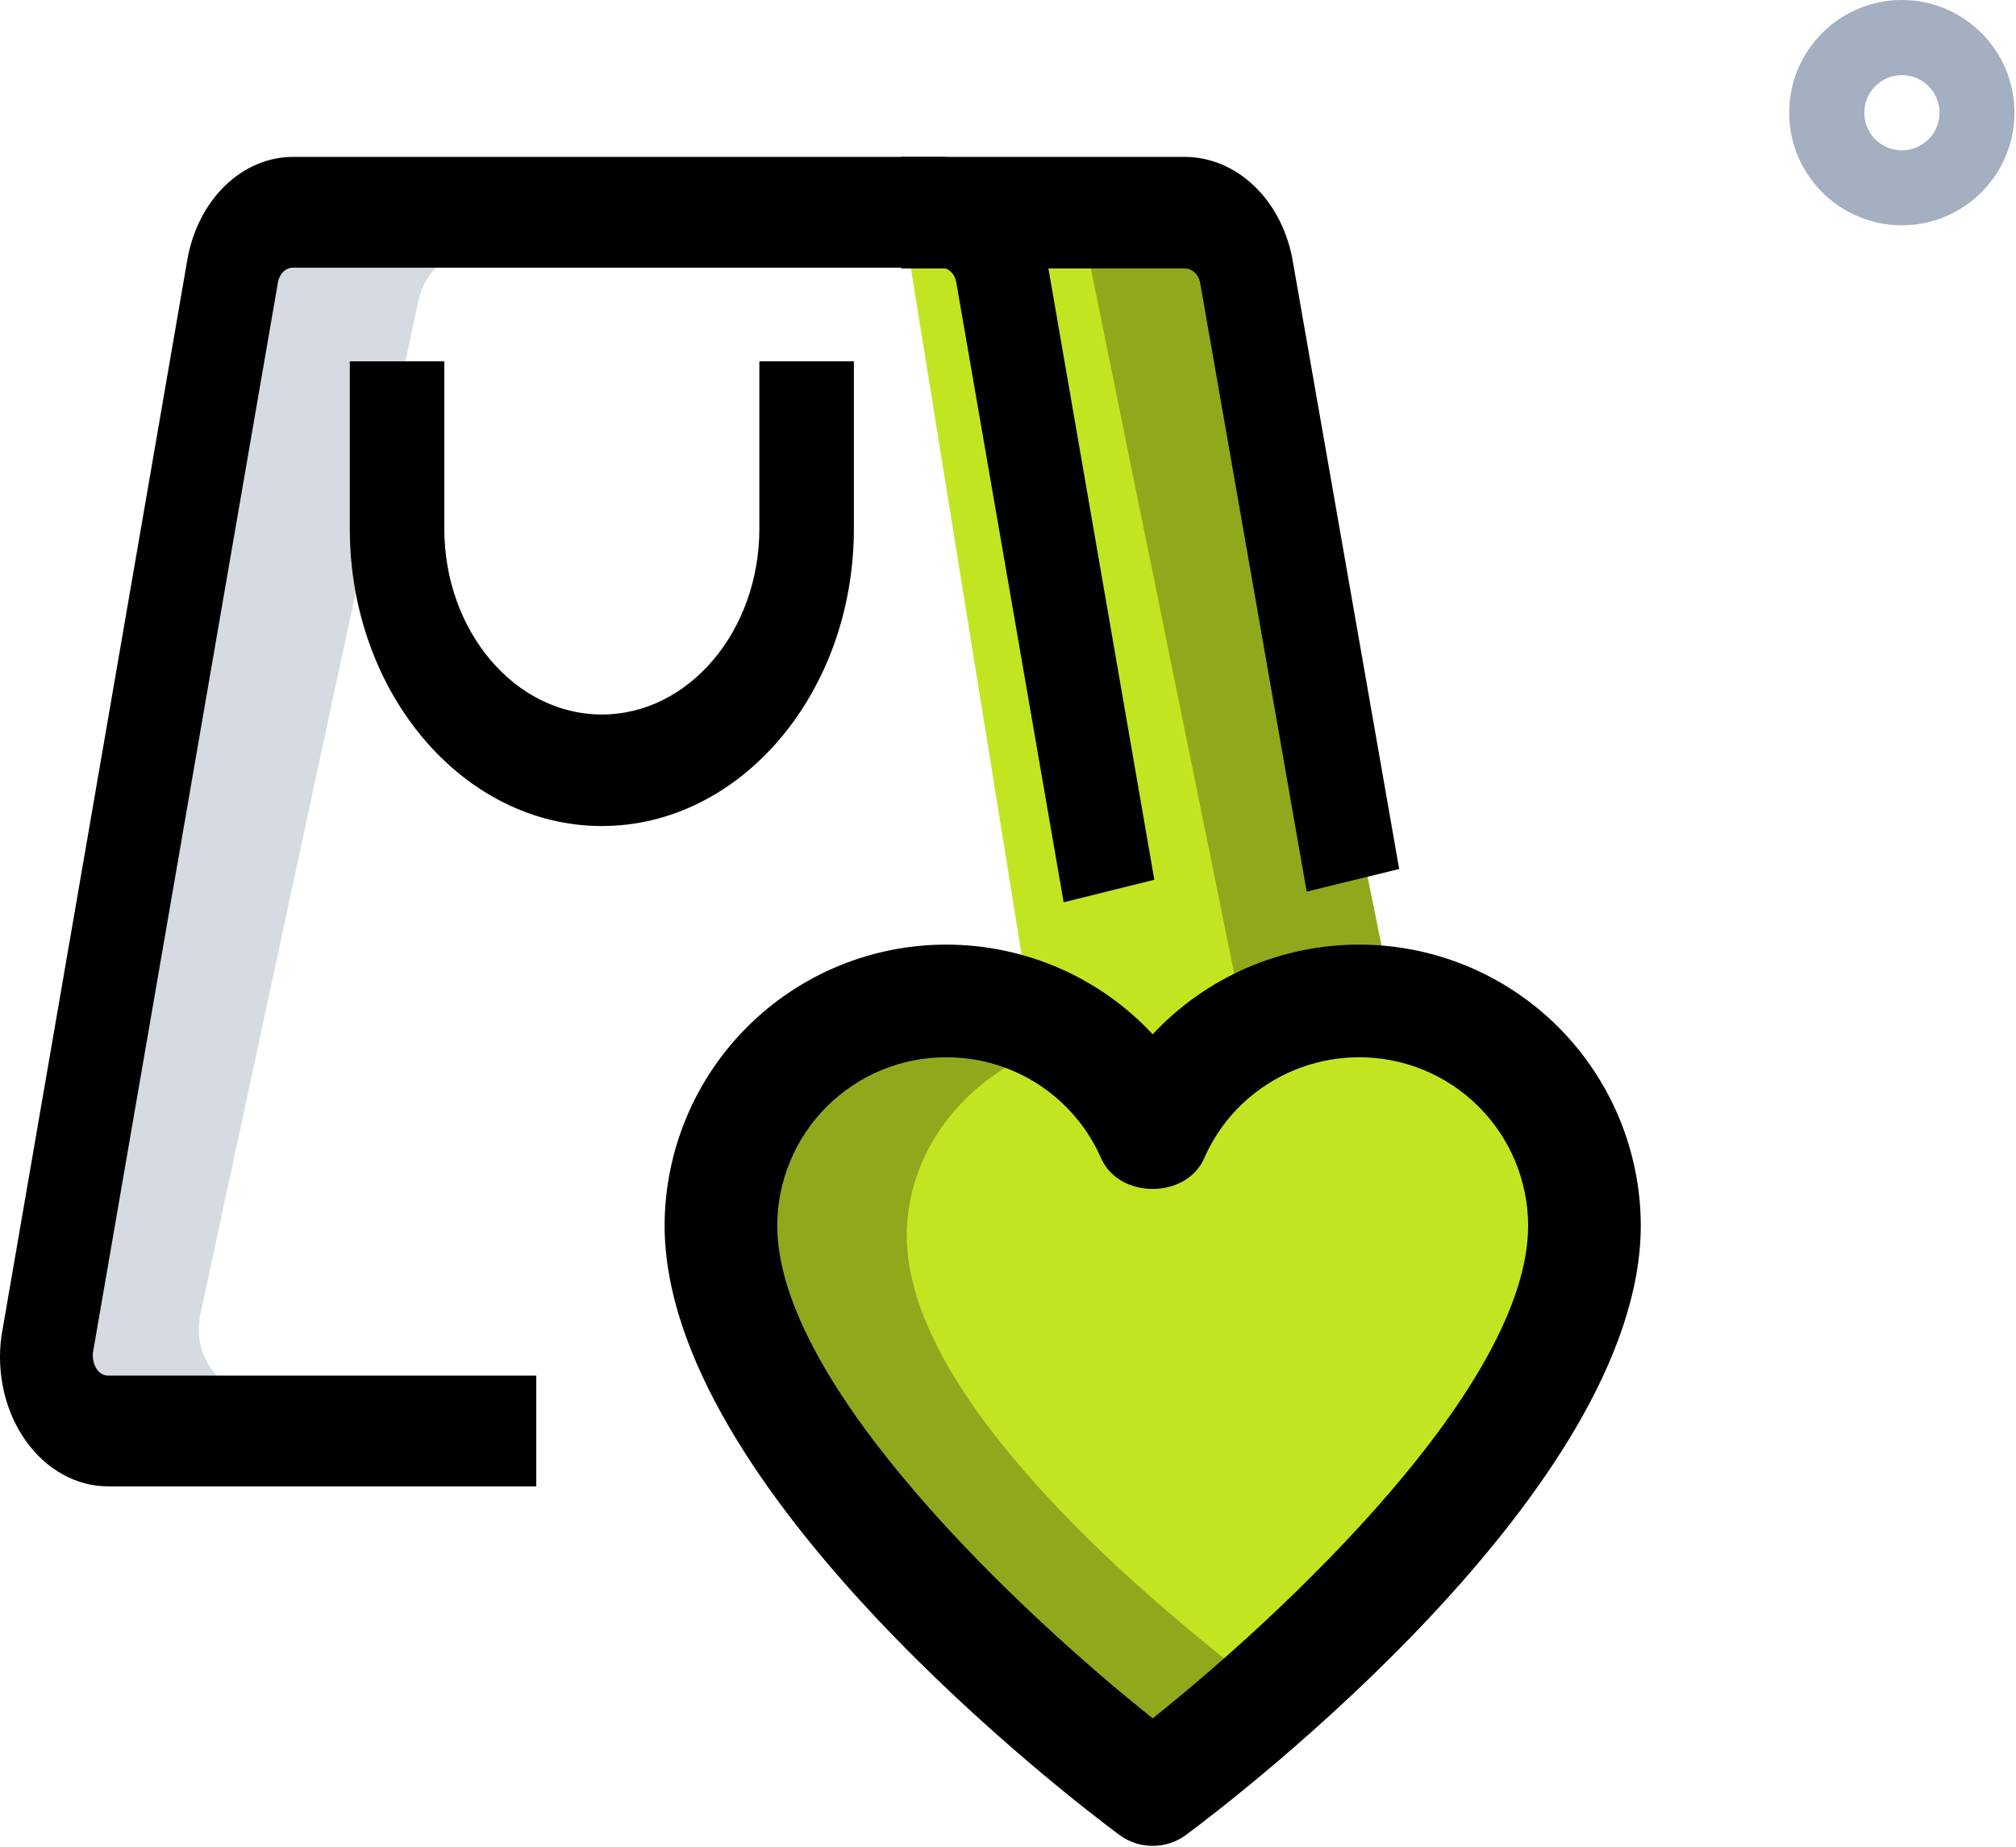
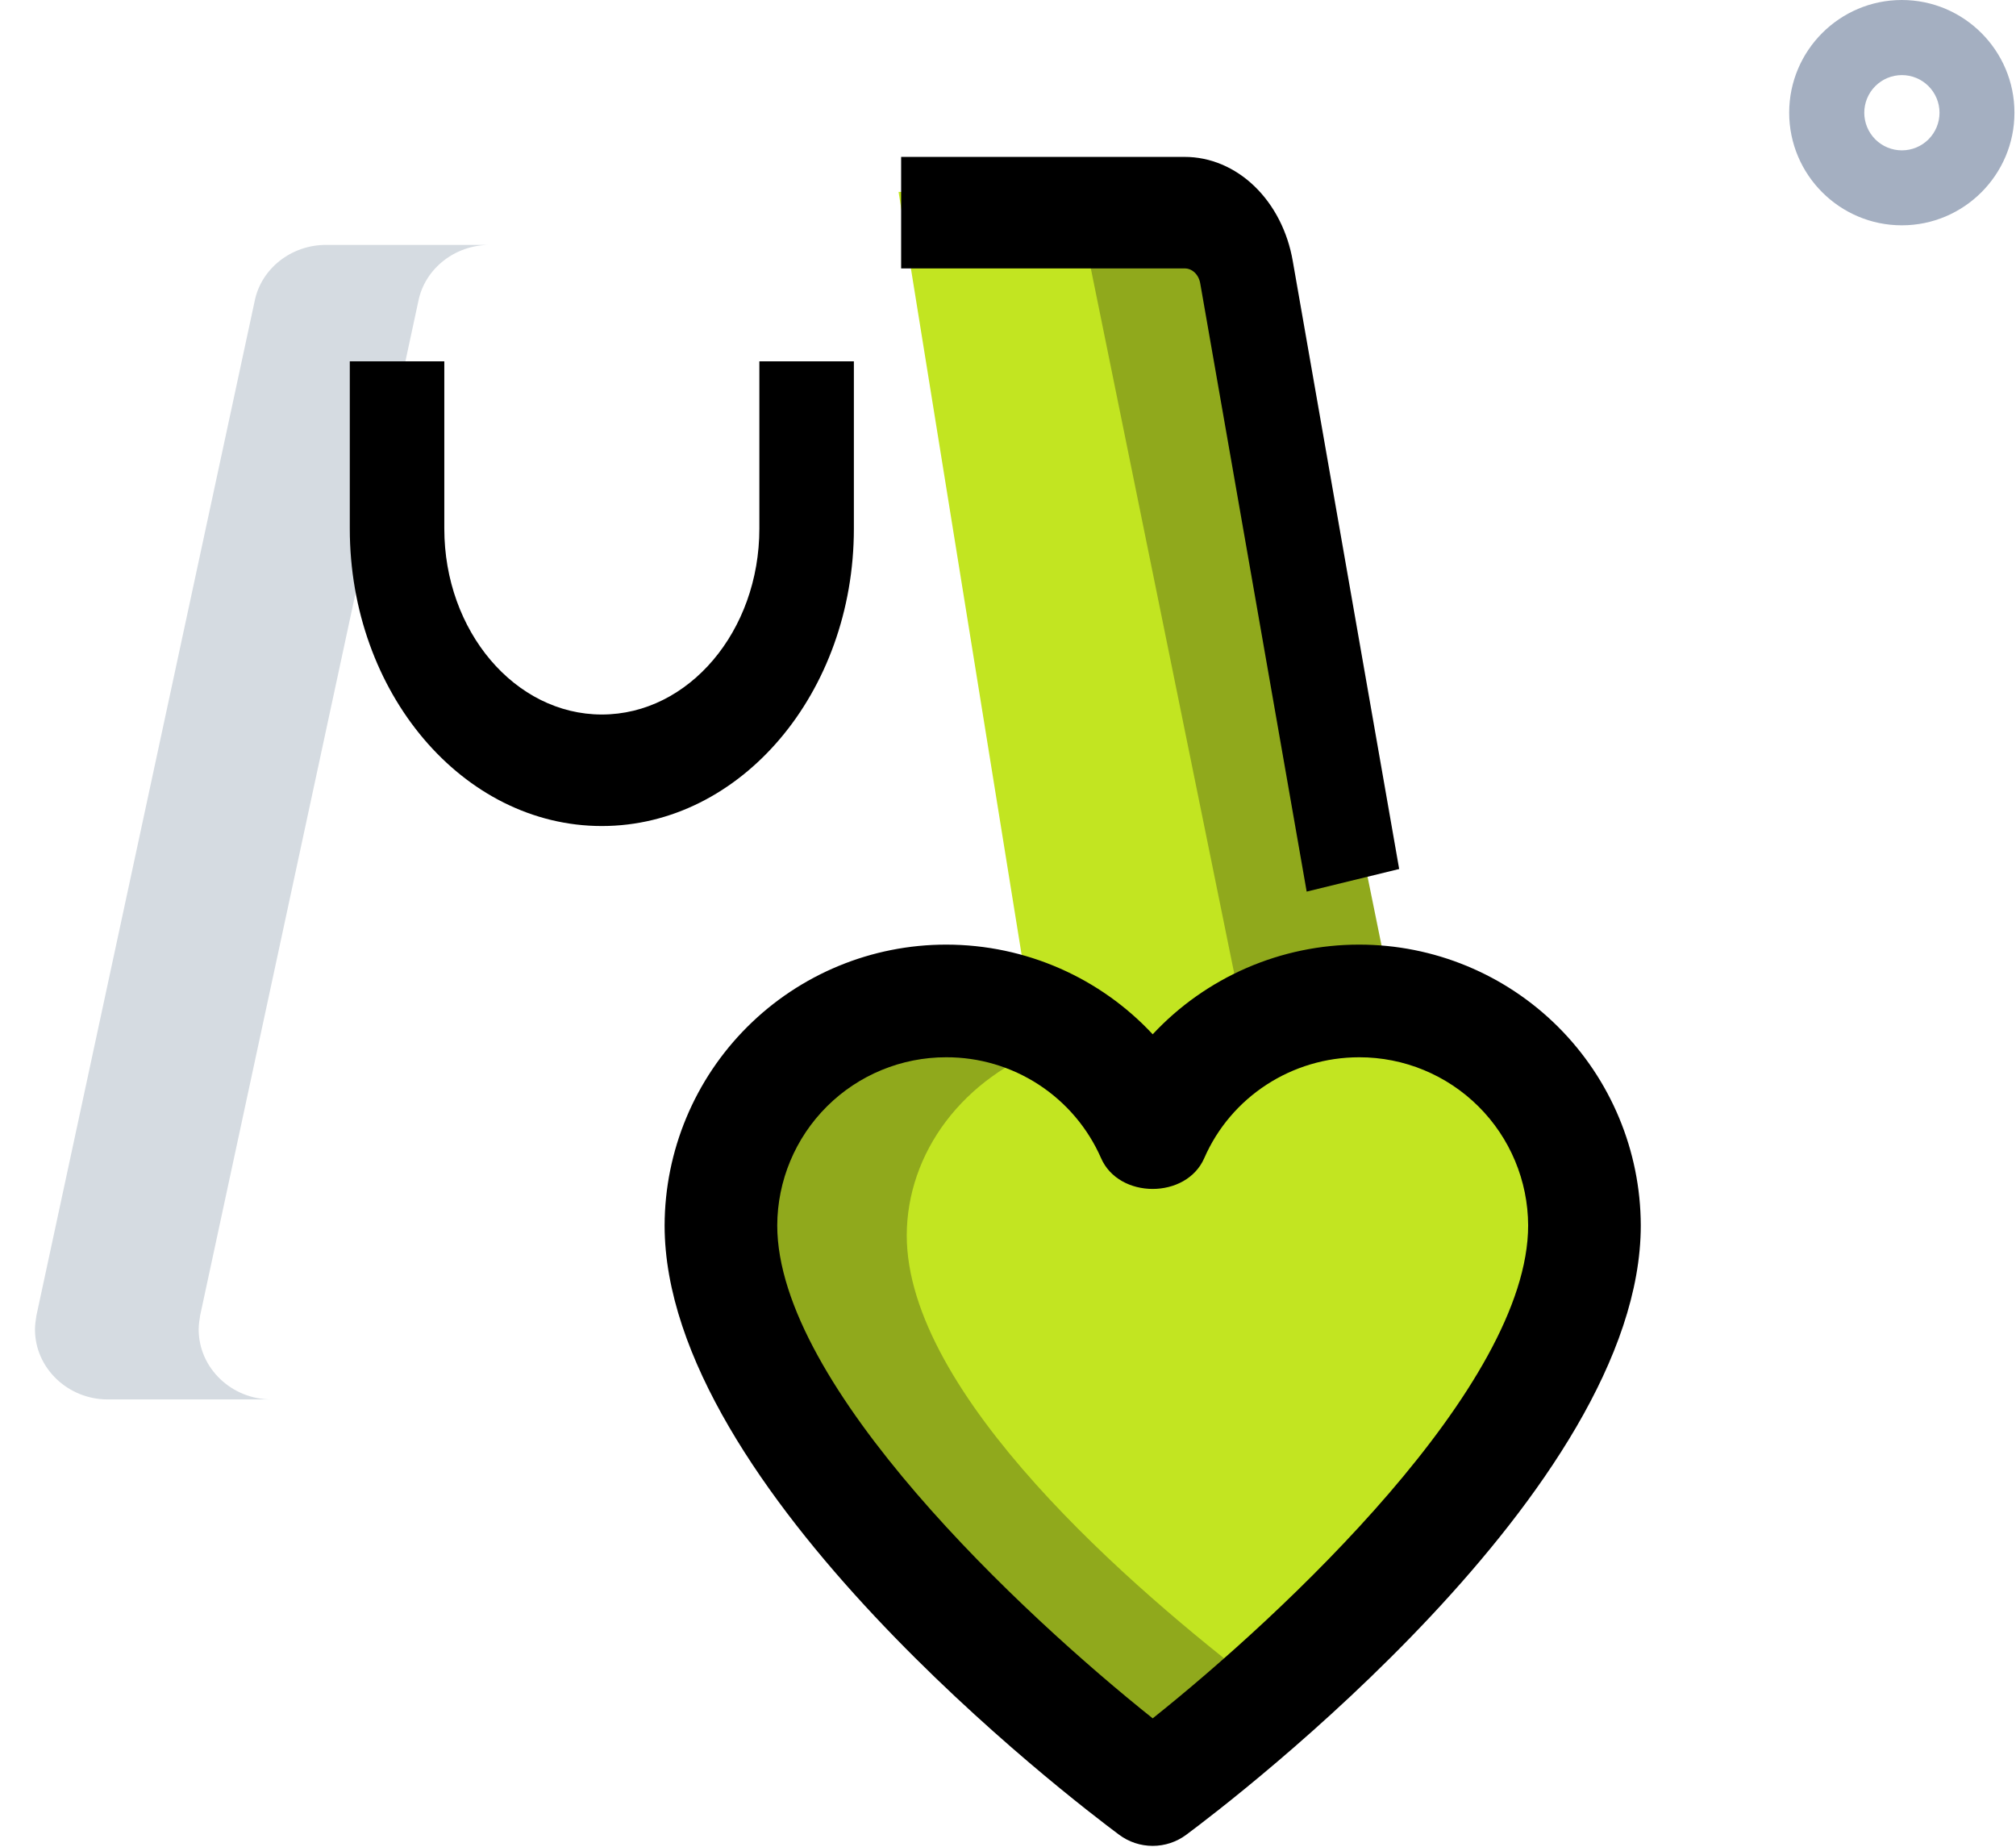
<svg xmlns="http://www.w3.org/2000/svg" width="1072" height="982" viewBox="0 0 1072 982" fill="none">
  <path d="M1011.29 119.787C978.264 119.787 951.392 92.915 951.392 59.894C951.392 26.872 978.264 0 1011.29 0C1044.31 0 1071.18 26.872 1071.18 59.894C1071.18 92.915 1044.31 119.787 1011.29 119.787ZM1011.29 39.929C1008.66 39.934 1006.06 40.457 1003.63 41.467C1001.21 42.477 999.006 43.955 997.152 45.816C995.298 47.678 993.829 49.886 992.828 52.315C991.828 54.744 991.316 57.346 991.321 59.974C991.326 62.6 991.849 65.201 992.859 67.626C993.869 70.051 995.347 72.253 997.208 74.107C999.07 75.961 1001.28 77.43 1003.71 78.431C1006.14 79.431 1008.74 79.943 1011.37 79.938C1016.67 79.927 1021.75 77.81 1025.5 74.051C1029.24 70.292 1031.34 65.199 1031.33 59.894C1031.32 54.588 1029.2 49.504 1025.44 45.76C1021.68 42.016 1016.59 39.919 1011.29 39.929Z" fill="#A4AFC1" />
-   <path d="M477.803 102.018H585.357C602.163 102.018 616.518 115.432 619.669 133.581L724.705 705.676C725.055 708.438 725.405 710.805 725.405 713.567C725.405 735.267 709.649 753.022 690.393 753.022H582.839L477.803 102.018Z" fill="#C2E521" />
+   <path d="M477.803 102.018C602.163 102.018 616.518 115.432 619.669 133.581L724.705 705.676C725.055 708.438 725.405 710.805 725.405 713.567C725.405 735.267 709.649 753.022 690.393 753.022H582.839L477.803 102.018Z" fill="#C2E521" />
  <path d="M722.75 532.15C673.637 532.15 631.312 561.578 612.945 603.743C603.591 582.421 588.22 564.291 568.717 551.575C549.213 538.858 526.423 532.108 503.14 532.15C437.057 532.15 383.352 585.655 383.352 651.458C383.352 780.709 612.945 951.406 612.945 951.406C612.945 951.406 842.537 780.709 842.537 651.458C842.442 619.762 829.776 589.398 807.318 567.031C784.86 544.663 754.446 532.118 722.75 532.15Z" fill="#C2E521" />
  <path d="M105.649 706.807C105.649 704.202 106.036 701.97 106.423 699.366L222.488 159.963C225.97 142.851 241.832 130.203 260.402 130.203H173.354C154.783 130.203 138.921 142.851 135.439 159.963L19.374 699.366C18.988 701.97 18.601 704.202 18.601 706.807C18.601 727.267 36.01 744.007 57.289 744.007H144.337C123.059 744.007 105.649 727.267 105.649 706.807Z" fill="#D5DBE1" />
  <path d="M482.158 656.766C482.221 635.135 489.498 614.012 503.059 596.097C516.621 578.182 535.851 564.289 558.291 556.194C543.813 550.888 528.324 548.133 512.677 548.082C445.333 548.082 390.603 596.823 390.603 656.766C390.603 774.508 624.577 930.005 624.577 930.005C624.577 930.005 643.539 917.31 670.355 896.832C602.278 844.854 482.158 741.262 482.158 656.766ZM736.478 548.082C739.041 548.082 741.483 548.628 744.005 548.773L655.095 111.599H573.713L666.53 567.833C687.022 554.982 711.445 548.086 736.478 548.082Z" fill="#90A91C" />
  <path d="M612.941 981.352C606.51 981.358 600.25 979.285 595.093 975.443C570.337 957.036 353.402 791.689 353.402 651.458C353.518 611.826 369.347 573.857 397.416 545.878C425.485 517.899 463.504 502.192 503.136 502.203C545.581 502.203 585.151 520.012 612.941 549.879C626.99 534.818 643.989 522.813 662.881 514.61C681.772 506.408 702.151 502.184 722.746 502.203C762.379 502.192 800.398 517.899 828.467 545.878C856.536 573.857 872.364 611.826 872.48 651.458C872.48 791.689 655.546 957.036 630.79 975.443C625.633 979.285 619.372 981.358 612.941 981.352ZM503.136 562.097C479.382 562.065 456.585 571.454 439.743 588.206C422.902 604.958 413.391 627.704 413.296 651.458C413.296 736.827 544.103 858.69 612.941 913.553C681.779 858.69 812.587 736.827 812.587 651.458C812.492 627.704 802.981 604.958 786.139 588.206C769.298 571.454 746.5 562.065 722.746 562.097C686.93 562.097 654.587 583.139 640.373 615.682C630.869 637.563 594.973 637.563 585.47 615.682C578.451 599.706 566.922 586.125 552.297 576.607C537.672 567.088 520.586 562.045 503.136 562.097Z" fill="black" />
-   <path d="M285.166 790.221H57.41C49.092 790.206 40.876 788.032 33.329 783.849C25.782 779.665 19.083 773.573 13.695 765.991C8.306 758.409 4.357 749.518 2.12 739.933C-0.118 730.348 -0.591 720.295 0.734 710.47L99.581 138.312C102.231 122.798 109.282 108.858 119.539 98.853C129.797 88.849 142.63 83.395 155.864 83.417H500.451C513.715 83.412 526.571 88.9 536.836 98.95C547.102 108.999 554.144 122.991 556.766 138.547L613.804 467.722L565.594 479.698L508.524 150.249C508.164 148.007 507.16 145.987 505.685 144.538C504.211 143.089 502.359 142.304 500.451 142.317H155.864C153.99 142.285 152.166 143.03 150.7 144.426C149.234 145.822 148.218 147.783 147.823 149.974L49.337 719.619C49.206 726.844 52.947 731.321 57.41 731.321H285.166V790.221Z" fill="black" />
  <path d="M694.817 474.019L638.226 150.691C637.851 148.431 636.819 146.397 635.308 144.939C633.797 143.481 631.902 142.691 629.95 142.707H479.175V83.417H629.95C643.492 83.412 656.618 88.936 667.098 99.052C677.579 109.168 684.769 123.252 687.446 138.912L744.004 462.003L694.817 474.019ZM320.023 439.157C246.109 439.157 186 368.246 186 281.05V192.115H236.259V281.05C236.259 335.518 273.818 379.867 320.023 379.867C366.227 379.867 403.787 335.518 403.787 281.05V192.115H454.045V281.05C454.045 368.246 393.936 439.157 320.023 439.157Z" fill="black" />
</svg>